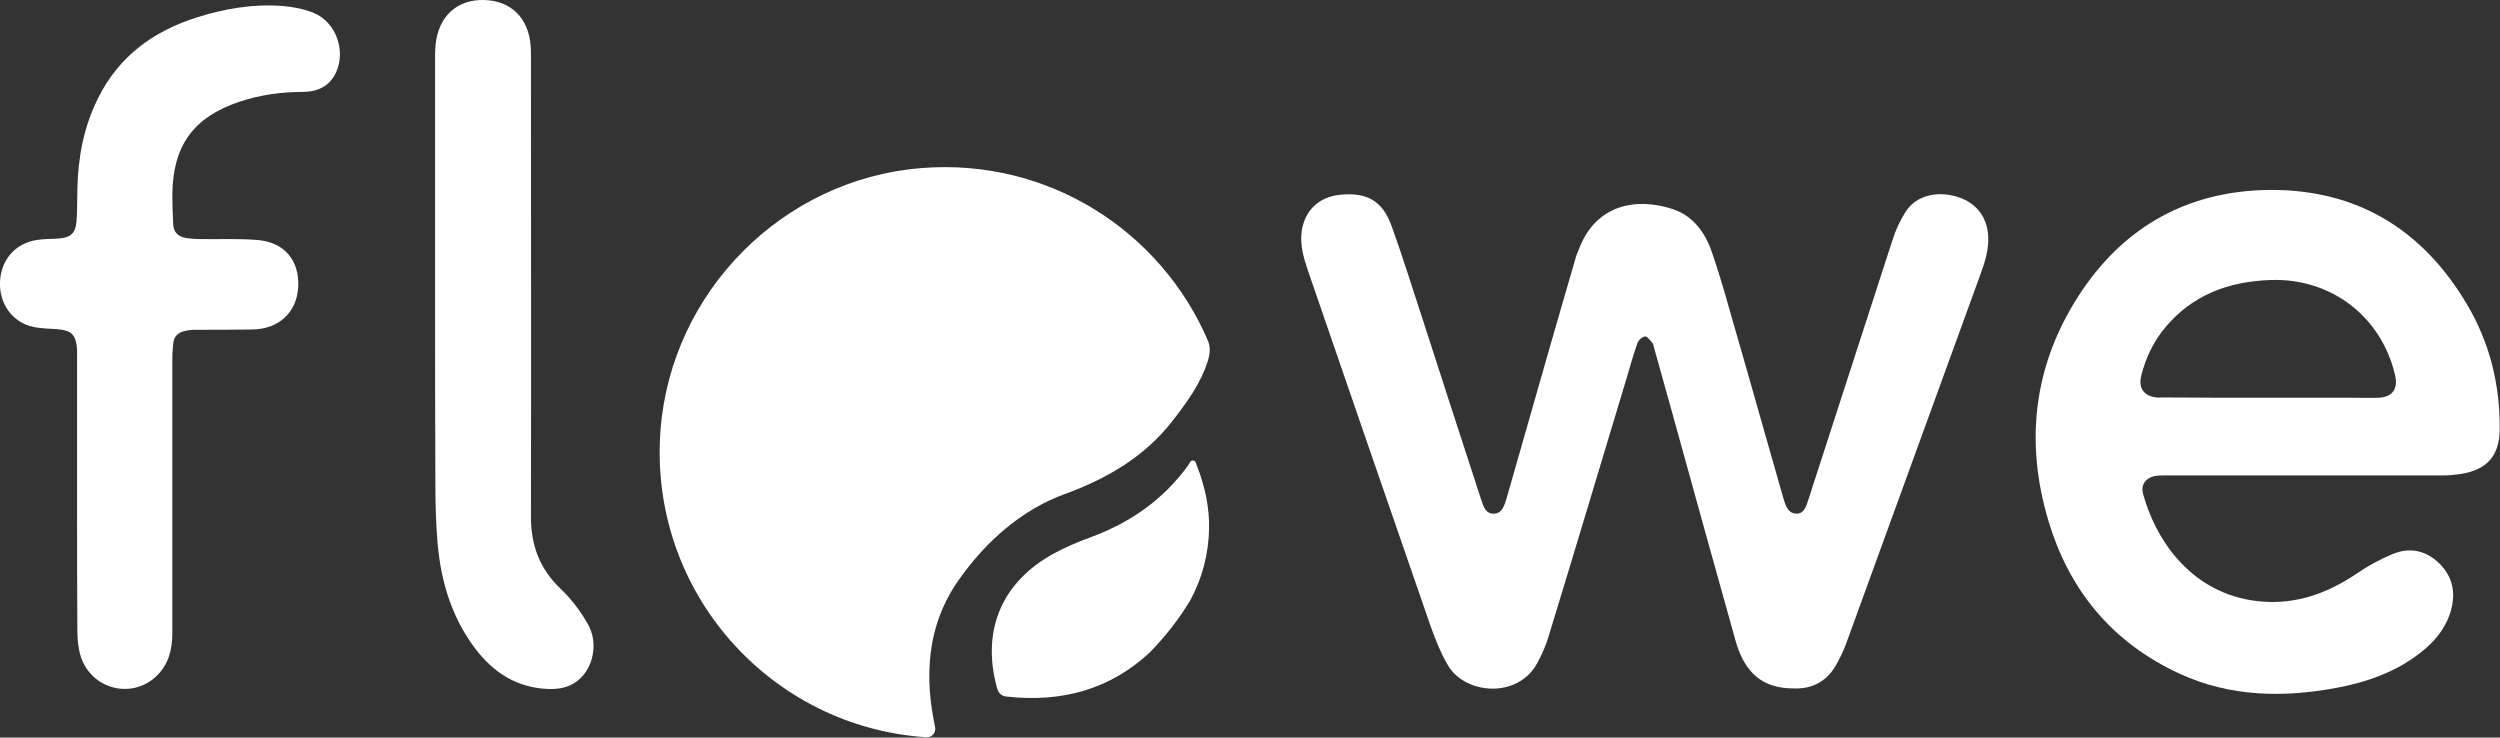
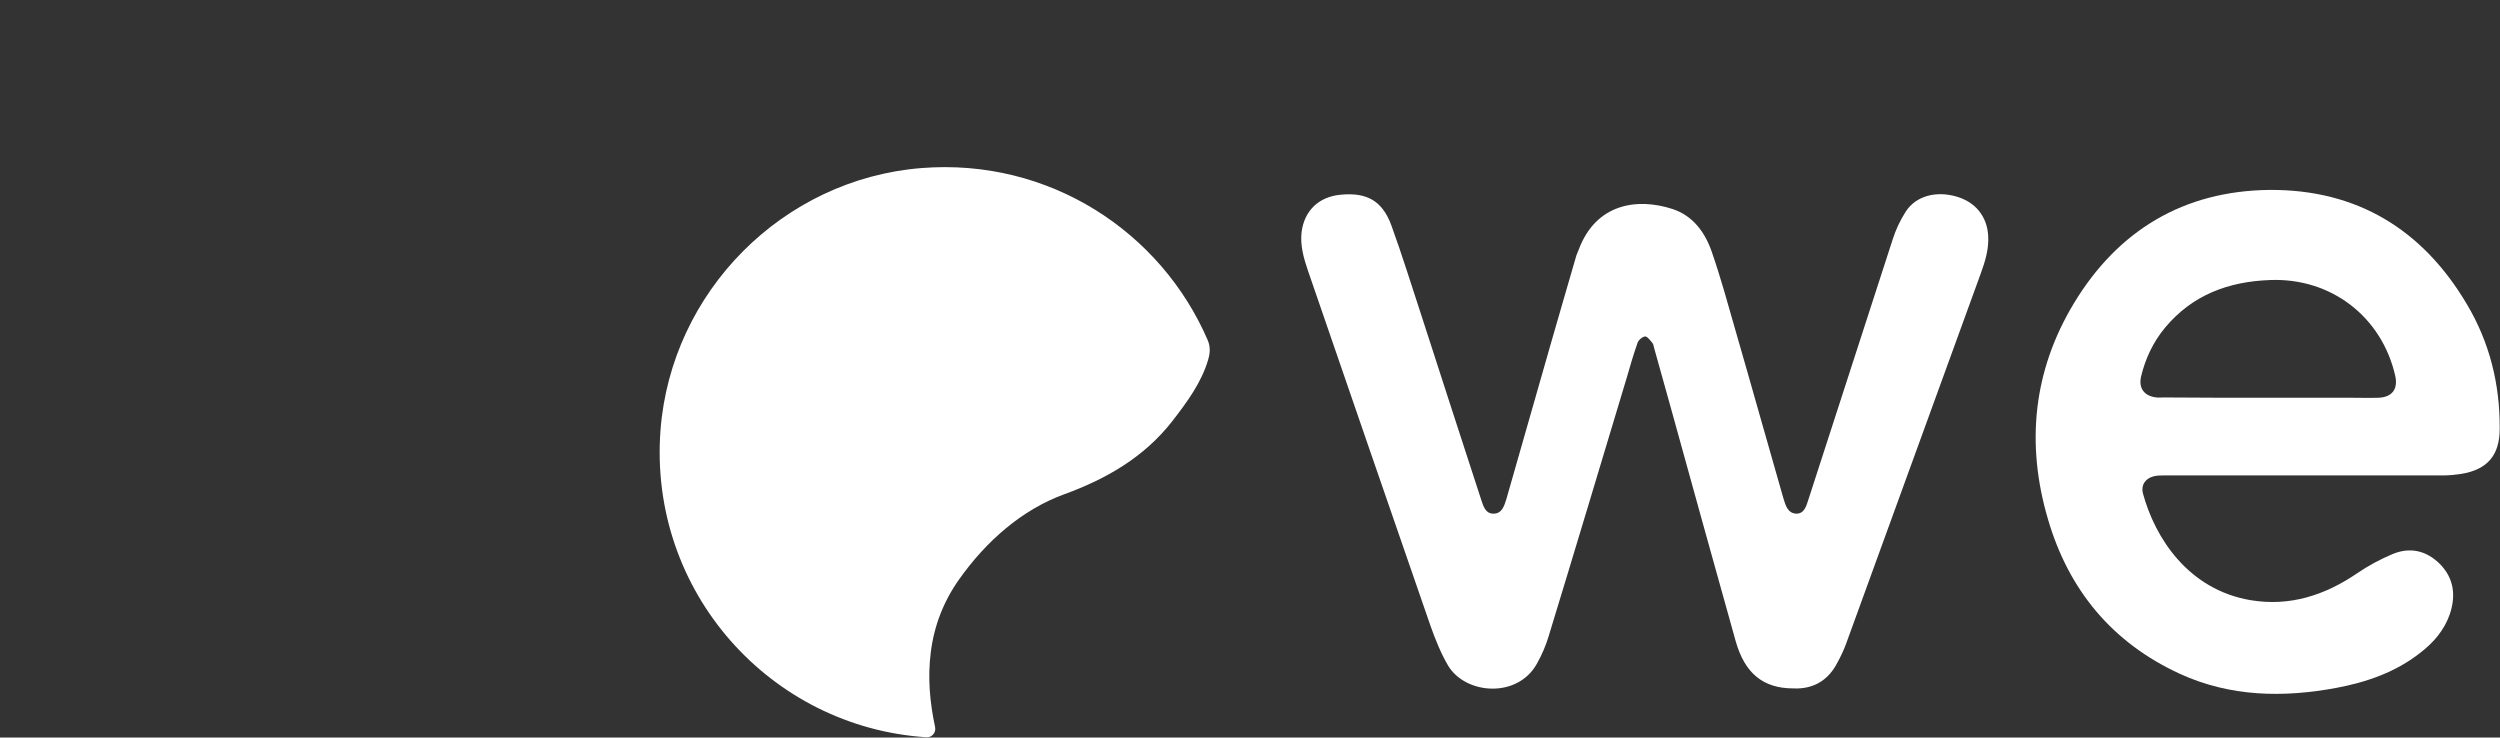
<svg xmlns="http://www.w3.org/2000/svg" version="1.1" id="Layer_1" x="0px" y="0px" viewBox="0 0 824 243.1" style="enable-background:new 0 0 824 243.1;" xml:space="preserve">
  <rect x="0" y="0" width="824" height="243.1" fill="#333333" stroke="none" />
  <style type="text/css">
	.st0{fill:#ffffff;}
</style>
  <path class="st0" d="M591.1,226.9c-10,0-16-5-19-15.5c-7.2-25.7-14.3-51.3-21.4-77c-1.8-6.6-3.7-13.1-5.5-19.7  c-0.2-0.6-0.2-1.3-0.6-1.7c-0.7-0.8-1.7-2.2-2.4-2.1c-0.9,0.1-2.2,1.2-2.5,2.2c-1.3,3.7-2.4,7.5-3.5,11.3  c-8.6,28.5-17.1,57-25.8,85.4c-0.9,3-2.2,6-3.7,8.7c-6.3,11.8-23.6,10.5-29.4,0.9c-2.4-4.1-4.2-8.6-5.8-13.1  c-13.5-39-27-78.1-40.4-117.1c-1.4-4.1-2.6-8.3-2.1-12.7c0.9-7,5.6-11.6,12.7-12.3c8.7-0.9,13.9,1.9,16.9,10.1c3.6,9.9,6.7,20,10,30  c6.5,20.1,13,40.2,19.6,60.4c0.7,2.1,1.4,4.7,4.2,4.6c2.7-0.1,3.4-2.6,4.1-4.8c4.9-17.1,9.8-34.3,14.7-51.4  c2.7-9.5,5.5-18.9,8.2-28.3c0.2-0.8,0.6-1.6,0.9-2.4c5.7-15.4,19.4-17.3,31-13.5c6.7,2.2,10.7,7.7,12.9,14.1  c3,8.6,5.4,17.5,7.9,26.2c5.3,18.3,10.4,36.6,15.7,55c0.7,2.3,1.4,5,4.3,5.1c2.7,0,3.3-2.7,4-4.8c9.3-28.5,18.4-57,27.7-85.5  c1-3.2,2.5-6.4,4.3-9.2c3.3-5.2,10-7,16.8-5c6.2,1.8,10,6.5,10.4,12.8c0.3,4.4-1,8.6-2.5,12.7c-14.8,40.6-29.5,81.2-44.3,121.8  c-0.8,2.2-1.8,4.3-2.9,6.3C602.6,224.3,597.6,227.2,591.1,226.9z" />
  <path class="st0" d="M759.6,156.7c-15.4,0-30.9,0-46.3,0c-1.2,0-2.3,0-3.5,0.3c-2.7,0.7-4.2,2.9-3.5,5.6c4,14.8,15,31.7,35.4,35.2  c13,2.2,24.6-1.6,35.3-8.9c3.5-2.4,7.4-4.5,11.4-6.2c5.8-2.5,11.3-1.3,15.8,3.2c4.6,4.7,5.3,10.3,3.3,16.4  c-1.8,5.3-5.3,9.4-9.7,12.8c-8.1,6.4-17.6,9.7-27.6,11.6c-17.6,3.3-35.1,3-51.7-4.6c-22.4-10.3-36.7-27.7-43.5-51  c-7.3-24.8-4.9-48.9,8.6-71.2c14.5-24,36.2-37,64.4-37.3c28.8-0.2,50.5,13,65.1,37.7c7.5,12.6,10.9,26.4,10.8,41  c0,8.8-4.1,13.5-12.7,14.9c-2,0.3-4,0.5-6,0.5C790,156.7,774.8,156.7,759.6,156.7z M747.5,131.1c9.2,0,18.4,0,27.7,0  c2.9,0,5.9,0.1,8.8,0c4.4-0.2,6.4-2.8,5.5-7.1c-4.4-19.6-21.2-32.5-41.3-31.7c-13.7,0.5-25.6,4.9-34.6,15.7  c-3.9,4.7-6.5,10.2-7.9,16.1c-0.9,3.9,1.1,6.5,5.1,6.9c0.8,0.1,1.5,0,2.3,0C724.6,131.1,736.1,131.1,747.5,131.1z" />
-   <path class="st0" d="M25.4,163.4c0-15.4,0-30.8,0-46.3c0-0.7,0-1.4,0-2.1c-0.4-4.7-1.8-6.1-6.5-6.5c-2.7-0.2-5.5-0.2-8.1-0.8  C4,106.2-0.3,100,0,92.9c0.3-7.2,5-12.7,12.1-13.8c2.4-0.4,4.9-0.3,7.4-0.5c3.8-0.3,5.3-1.7,5.7-5.4c0.3-3.5,0.2-7.1,0.3-10.7  c0.2-10.6,2.1-20.8,6.9-30.3C39.3,18.4,50.7,10.2,65,5.7c9.2-2.9,18.7-4.5,28.4-3.7c3.4,0.3,7,1,10.1,2.3  c7.3,3.1,10.6,12.5,7.2,19.7c-2.2,4.6-6.2,6.3-11.1,6.3c-7,0-13.9,1-20.6,3.2c-15.2,5.1-22,14.4-22.2,30.5c0,3.4,0.1,6.8,0.3,10.2  c0.2,2.4,1.7,3.8,4,4.2c1.8,0.3,3.5,0.4,5.3,0.4c6.1,0.1,12.3-0.2,18.4,0.3c8.9,0.7,13.9,6.7,13.5,15.4c-0.4,8.4-6.4,14-15.1,14.1  c-6.3,0.1-12.6,0.1-18.8,0.1c-1.2,0-2.3,0.1-3.5,0.4c-2.2,0.5-3.6,1.8-3.8,4.1c-0.1,1.5-0.3,2.9-0.3,4.4c0,30.4,0,60.8,0,91.1  c0,5.5-1.3,10.5-5.4,14.3c-8.2,7.6-21.4,4.1-24.8-6.7c-0.8-2.6-1.1-5.5-1.1-8.2C25.4,193.2,25.4,178.3,25.4,163.4z" />
-   <path class="st0" d="M143.4,96.1c0-26,0-51.9,0-77.9c0-1.2,0.1-2.5,0.2-3.7c1-9.2,7.1-14.7,15.9-14.5c8.9,0.2,14.7,5.9,15.4,15.1  c0.1,1.2,0.1,2.5,0.1,3.7c0,50.5,0.1,101,0,151.6c0,9.4,2.9,17.1,9.8,23.7c3.5,3.3,6.5,7.3,8.9,11.5c3.6,6.2,1.9,14.4-3,18.5  c-3.9,3.3-8.6,3.3-13.3,2.7c-10.4-1.5-17.5-7.8-23-16.2c-6.1-9.3-9-19.7-10.1-30.6c-0.6-6.8-0.8-13.8-0.8-20.6  C143.4,138.3,143.4,117.2,143.4,96.1z" />
  <g>
-     <path class="st0" d="M397.6,164c-0.7-3.5-1.7-6.9-3-10.2c-0.3-0.7-0.4-1.9-1.3-2c-1-0.2-1.2,1-1.7,1.6   c-8.2,11.3-19.1,18.9-32.2,23.7c-4.1,1.5-8.1,3.2-12,5.3c-17.1,9.3-23.9,25.2-18.9,43.9c0.5,1.9,1.2,3.1,3.4,3.3   c18.1,2,34-2.4,47-14.5c5.1-5.2,9.7-11,13.5-17.4c3.8-7.1,6-15,6.1-23.7C398.6,170.6,398.2,167.3,397.6,164z" />
    <path class="st0" d="M306.8,214.9c1.1-8.7,4.2-16.7,9.3-23.9c8.9-12.6,20.7-23,34.7-28.1c14-5.1,26.4-12.3,35.6-24.1   c4.8-6.2,9.6-12.7,11.8-20.2c0-0.1,0.1-0.2,0.1-0.4c0.6-2,0.6-4.1-0.2-6c-15.4-35.8-52.3-60.2-94.5-56.8   c-45.7,3.7-82.4,40.8-85.9,86.4c-4,53.2,36.2,97.9,87.7,101.2c1.8,0.1,3.2-1.6,2.8-3.4C306.5,231.6,305.7,223.4,306.8,214.9z" />
  </g>
</svg>